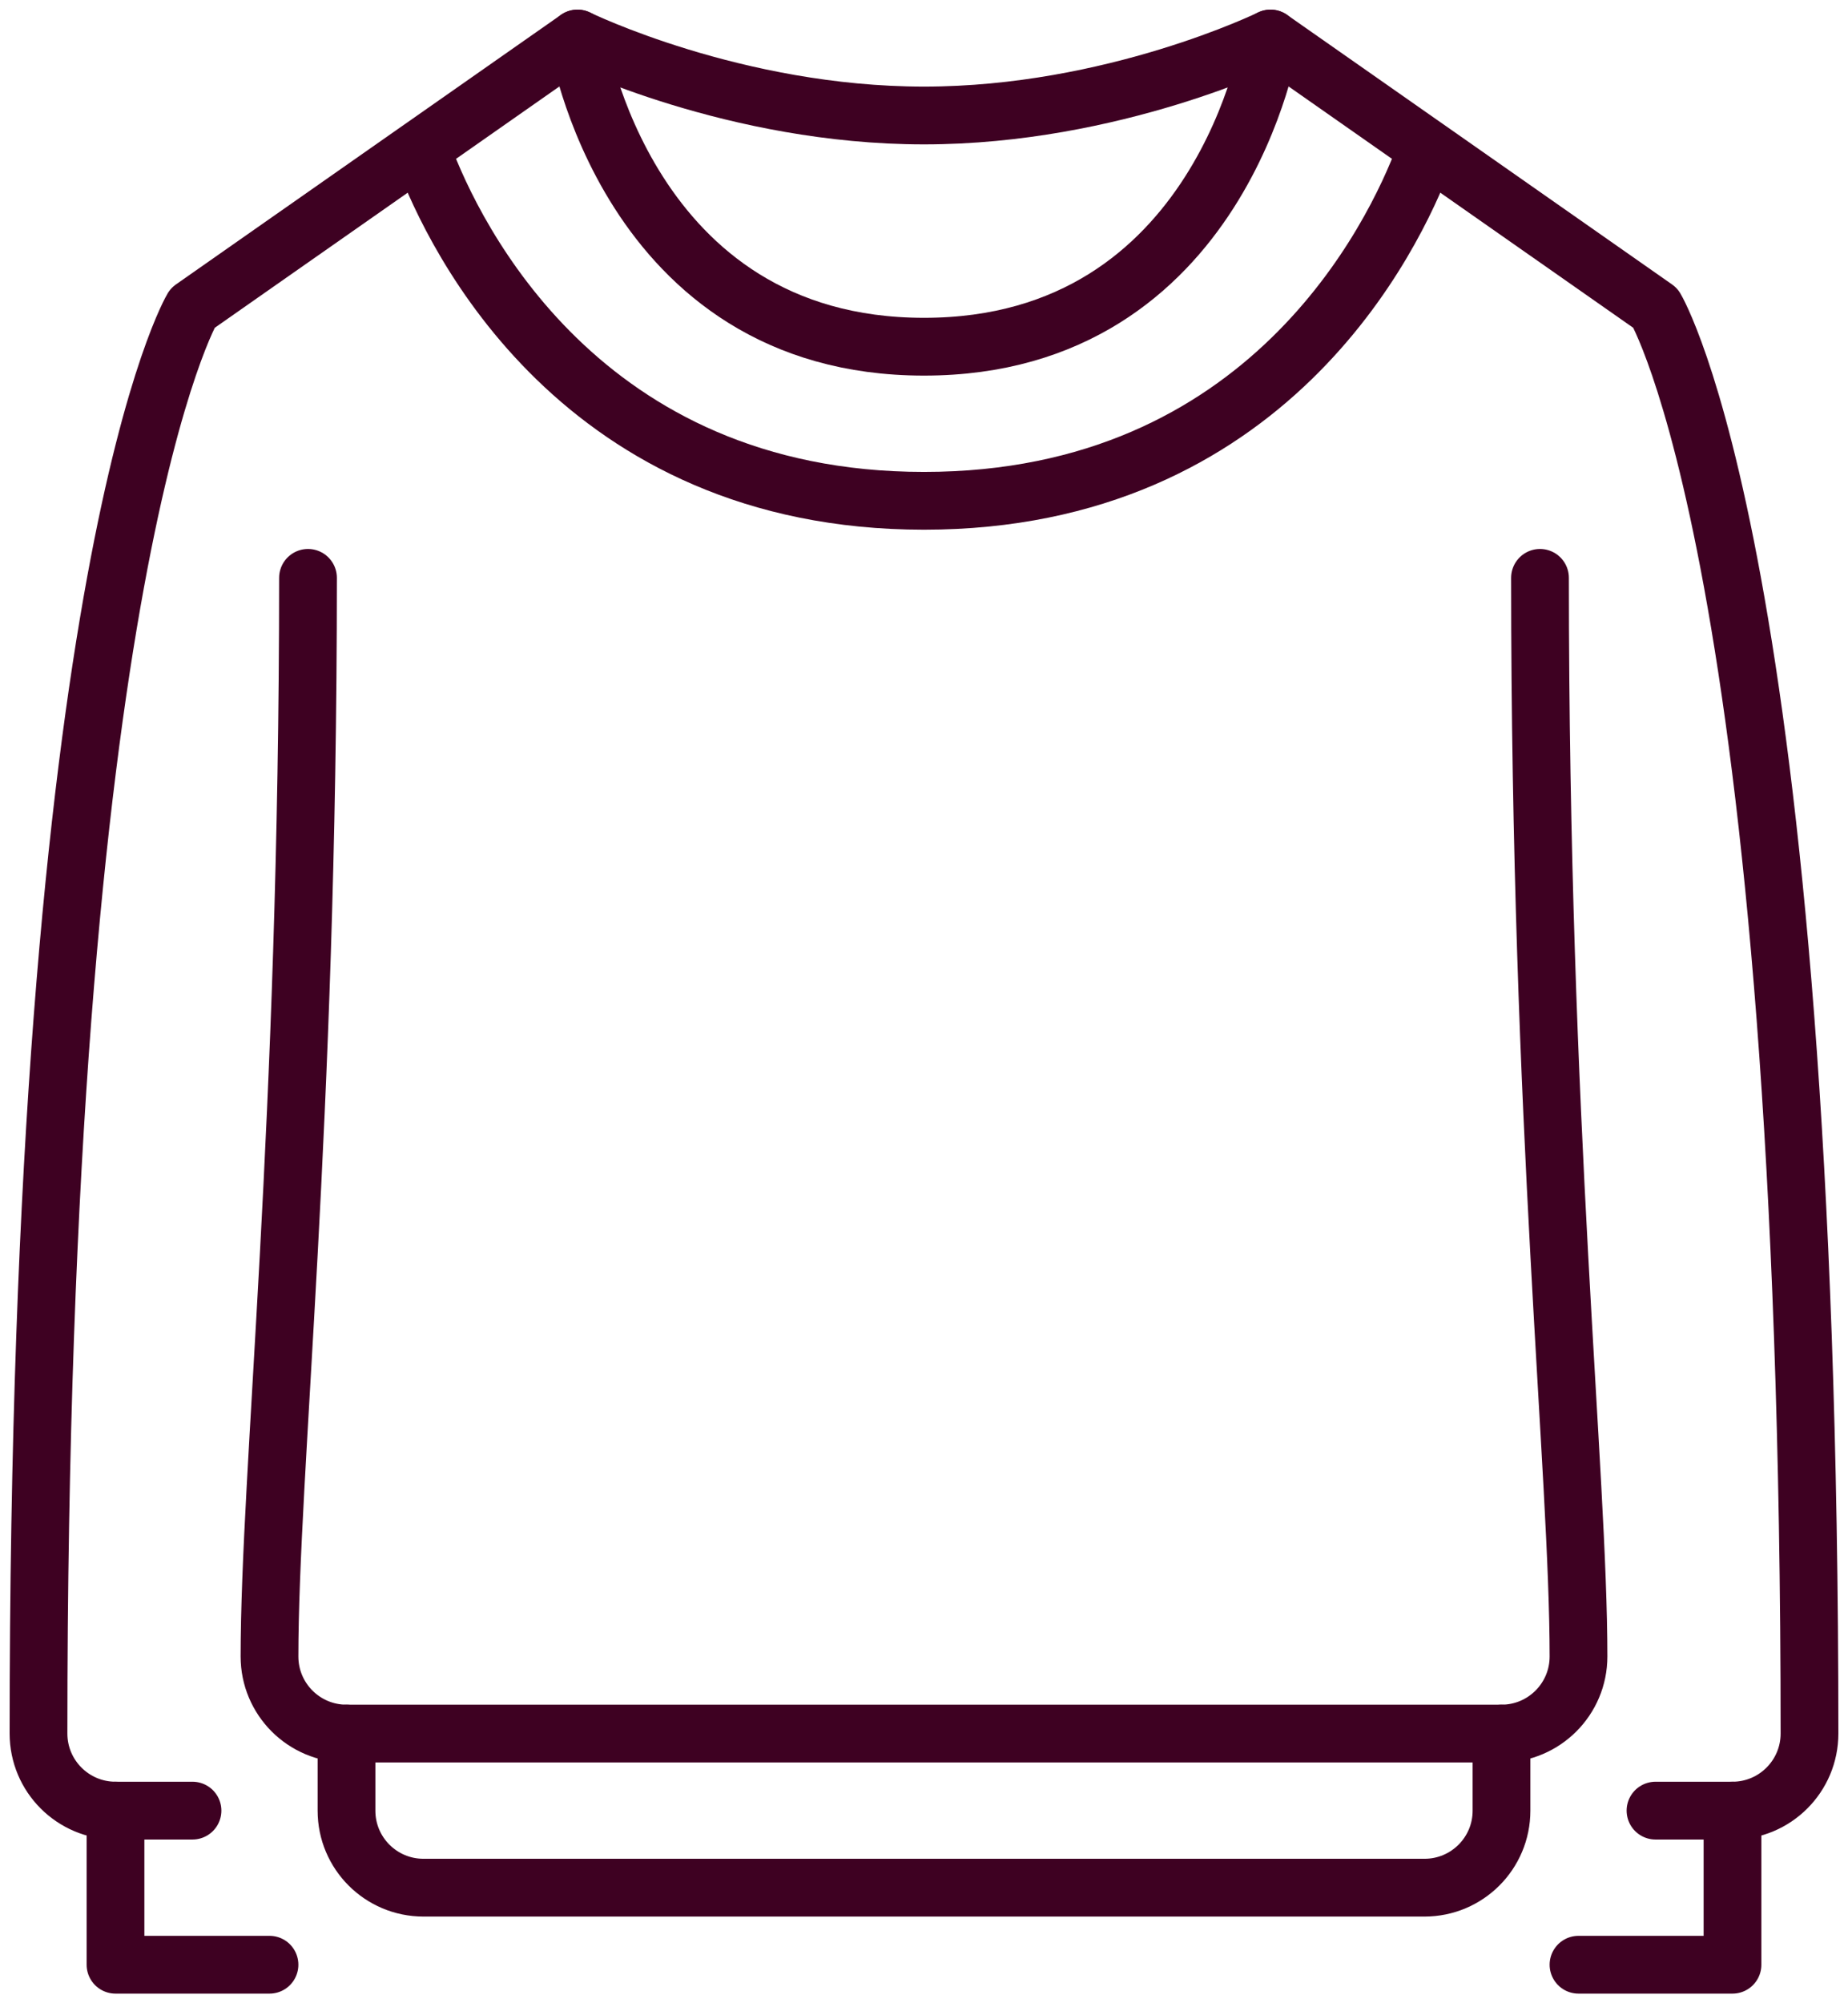
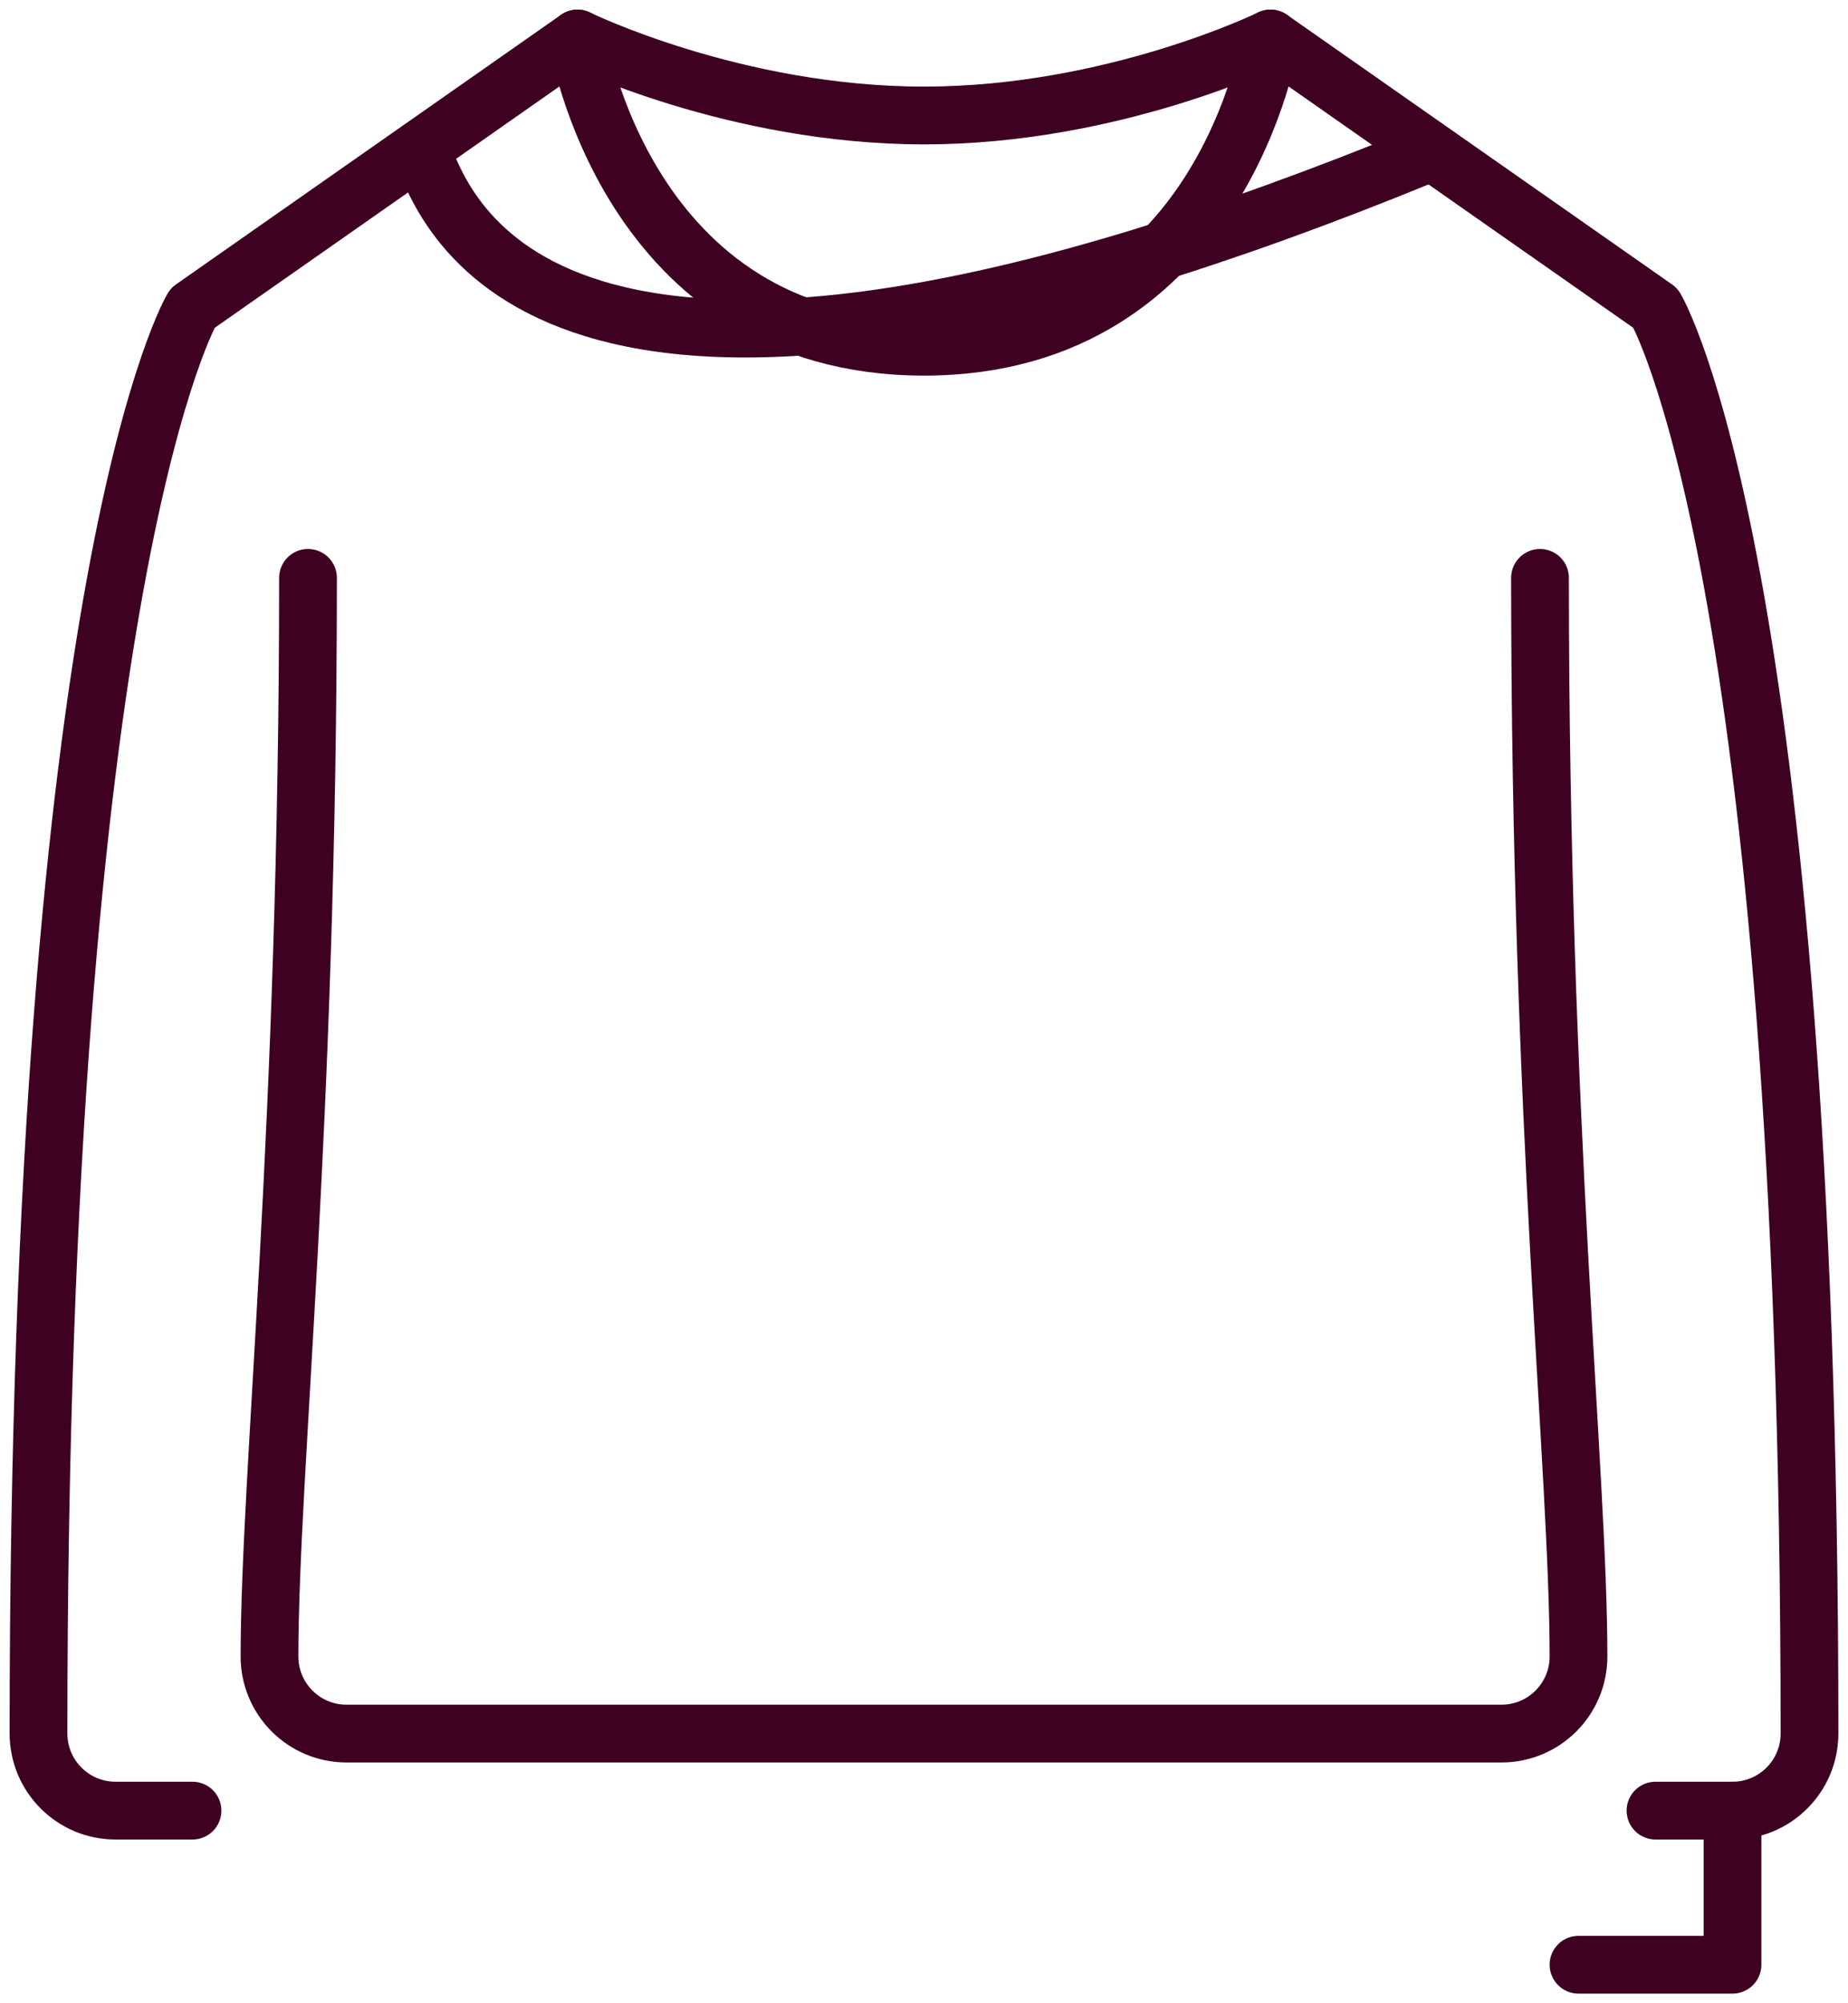
<svg xmlns="http://www.w3.org/2000/svg" width="48px" height="52px" viewBox="0 0 48 52" version="1.1">
  <title>dressing-icon-About@3x</title>
  <g id="Layouts-Desktop" stroke="none" stroke-width="1" fill="none" fill-rule="evenodd" stroke-linecap="round" stroke-linejoin="round">
    <g id="2.1_About_HD-Chorea_carousel" transform="translate(-400, -125)" stroke="#3E0122" stroke-width="1.5">
      <g id="traveling-outside-home" transform="translate(306, 83)">
        <g id="dressing-icon-About" transform="translate(95, 43)">
          <path d="M23,1.998 C27.918,1.998 32,0 32,0 C32,0 30.75,8 23,8 C15.25,8 14,0 14,0 C14,0 18.082,1.998 23,1.998 Z" id="Stroke-1" />
-           <path d="M36,3 L36,3.021 C35.205,5.156 31.91,12 23,12 C14.09,12 10.795,5.156 10,3.021 L10,3" id="Stroke-3" />
+           <path d="M36,3 L36,3.021 C14.09,12 10.795,5.156 10,3.021 L10,3" id="Stroke-3" />
          <path d="M32,0 L42,6.998 C42,6.998 46,13.664 46,43.998 C46,45.104 45.104,46 43.998,46 L42,46" id="Stroke-5" />
          <path d="M14,0 L4,6.998 C4,6.998 0,13.664 0,43.998 C0,45.104 0.896,46 2.002,46 L4,46" id="Stroke-7" />
          <path d="M39,14 C39,28.25 40,37.25 40,42 C40,43.103 39.105,44 38,44 L8,44 C6.894,44 6,43.103 6,42 C6,37.25 7,28.25 7,14" id="Stroke-9" />
-           <path d="M8,44 L8,46.001 C8,47.106 8.895,48 10,48 L36,48 C37.105,48 38,47.106 38,46.001 L38,44" id="Stroke-11" />
          <polyline id="Stroke-13" points="44 46 44 50 40 50" />
-           <polyline id="Stroke-15" points="2 46 2 50 6 50" />
        </g>
      </g>
    </g>
  </g>
</svg>